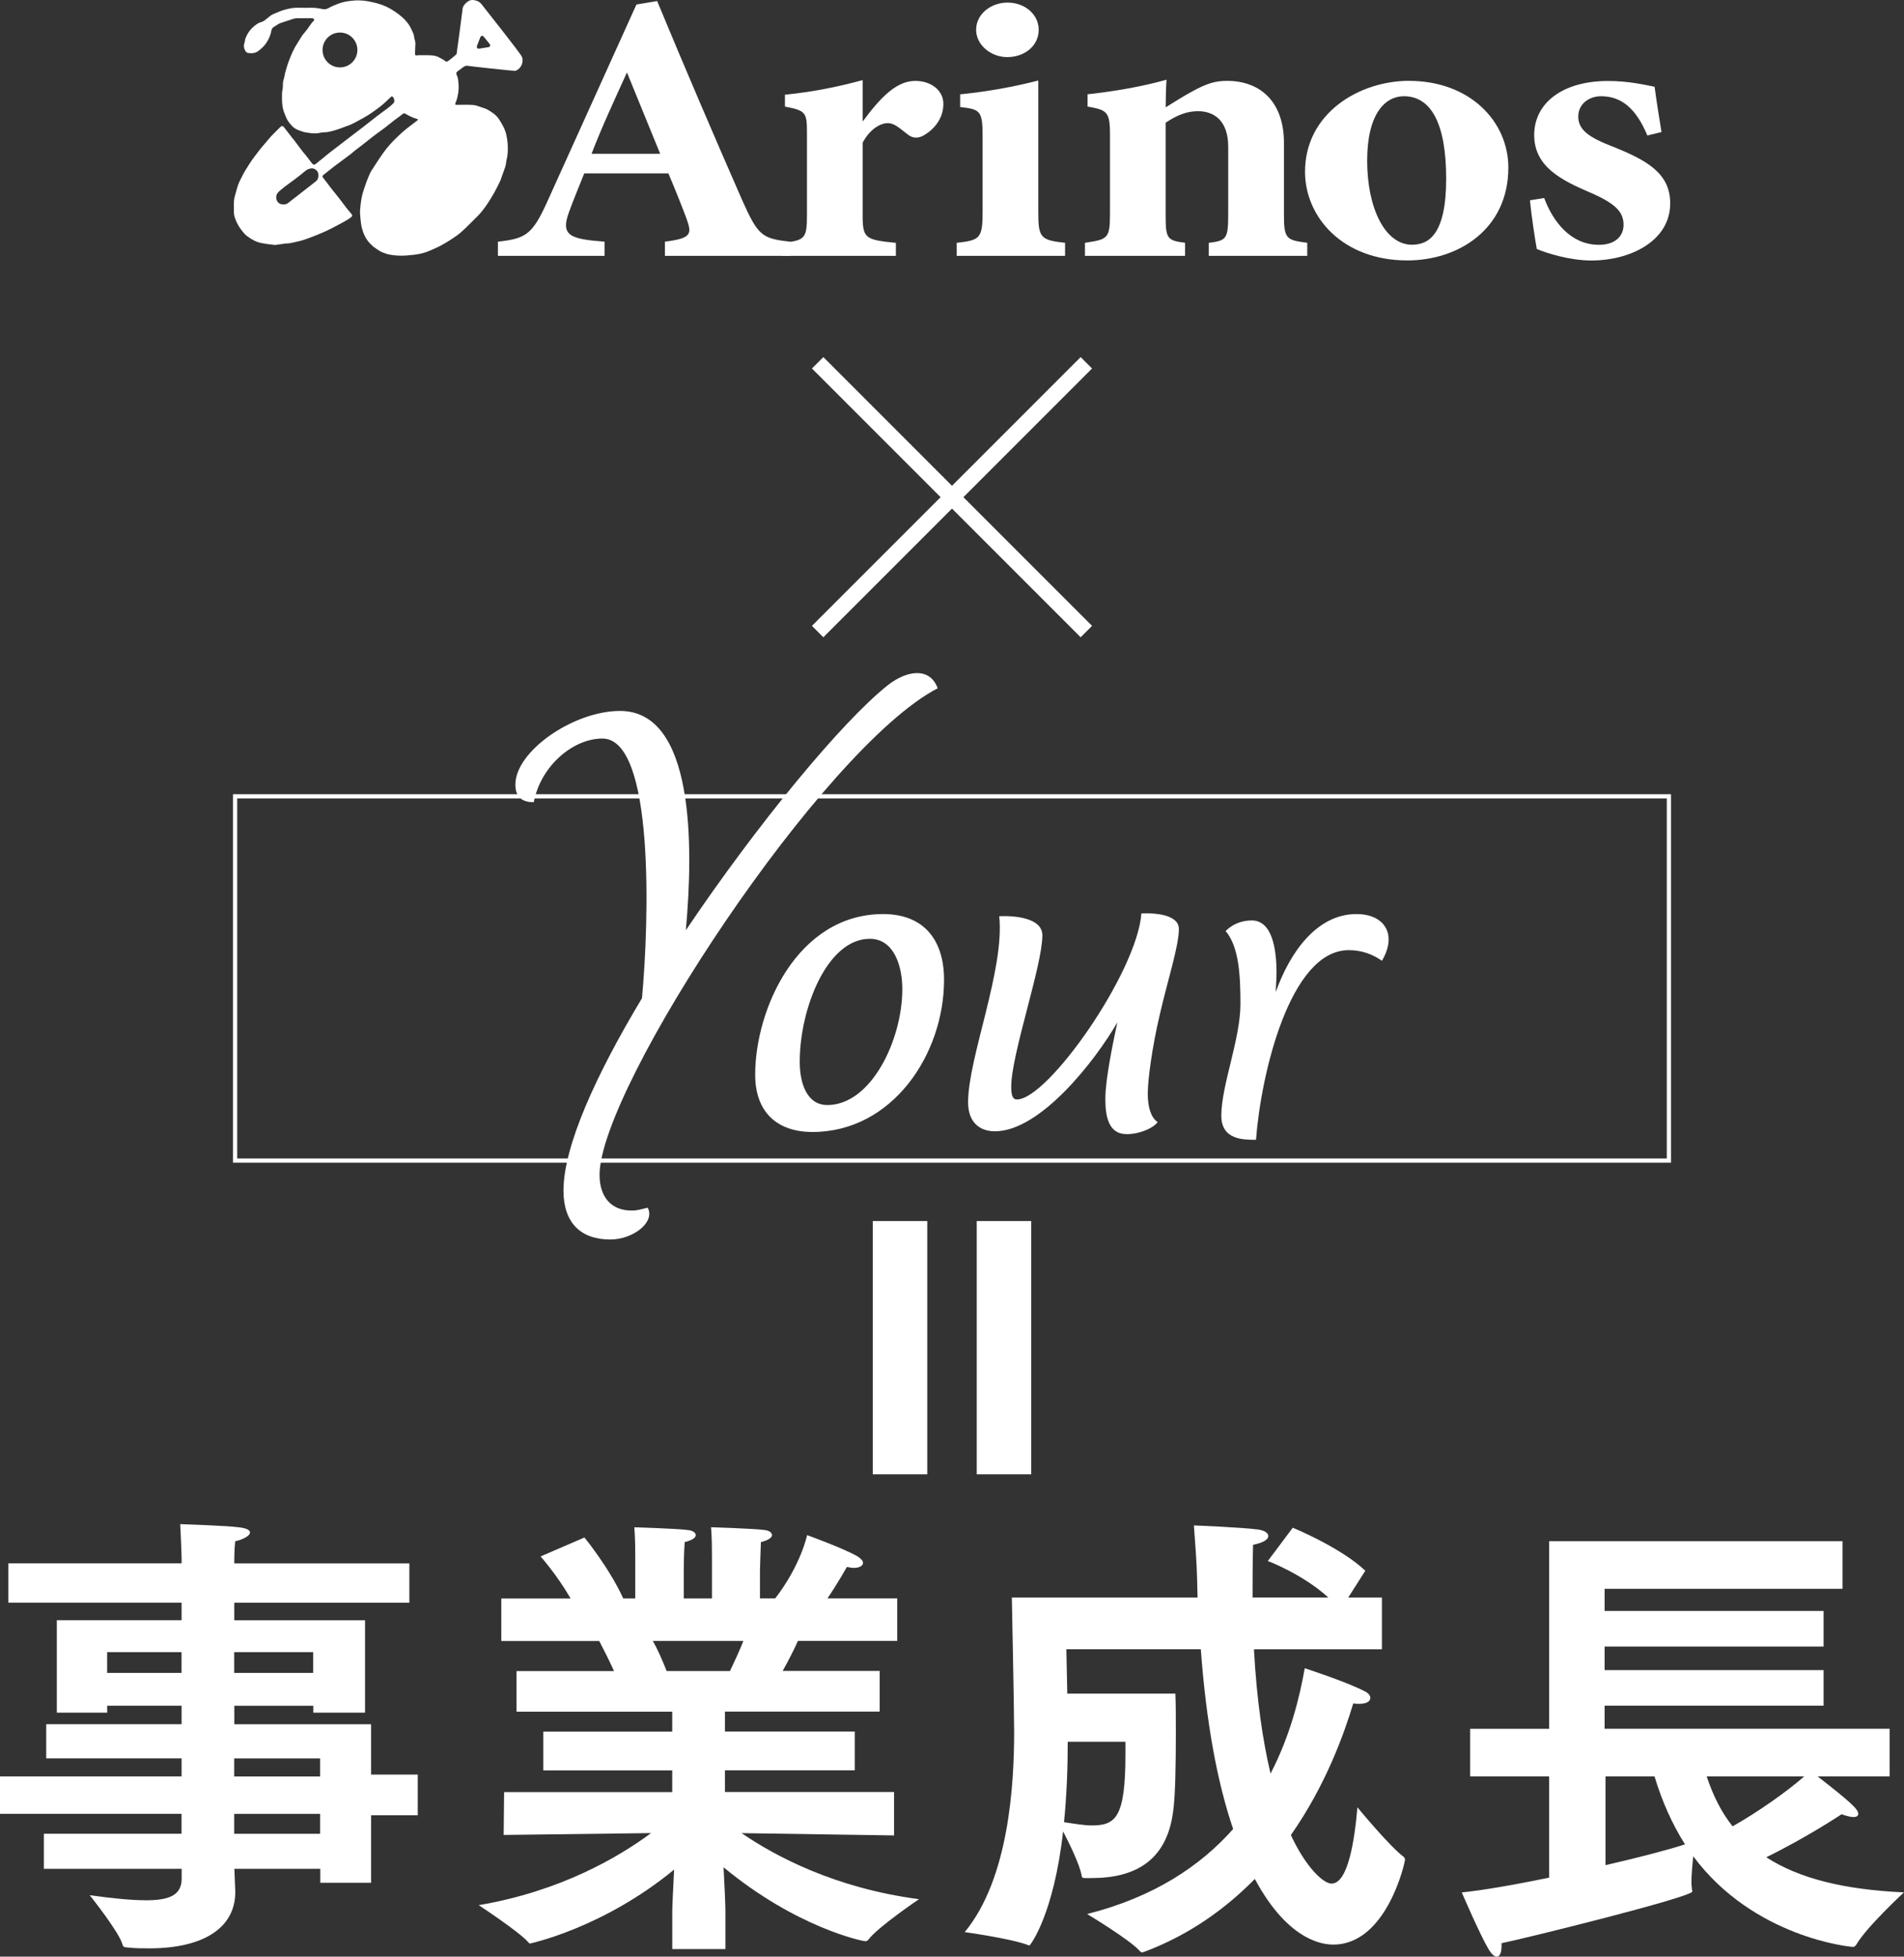
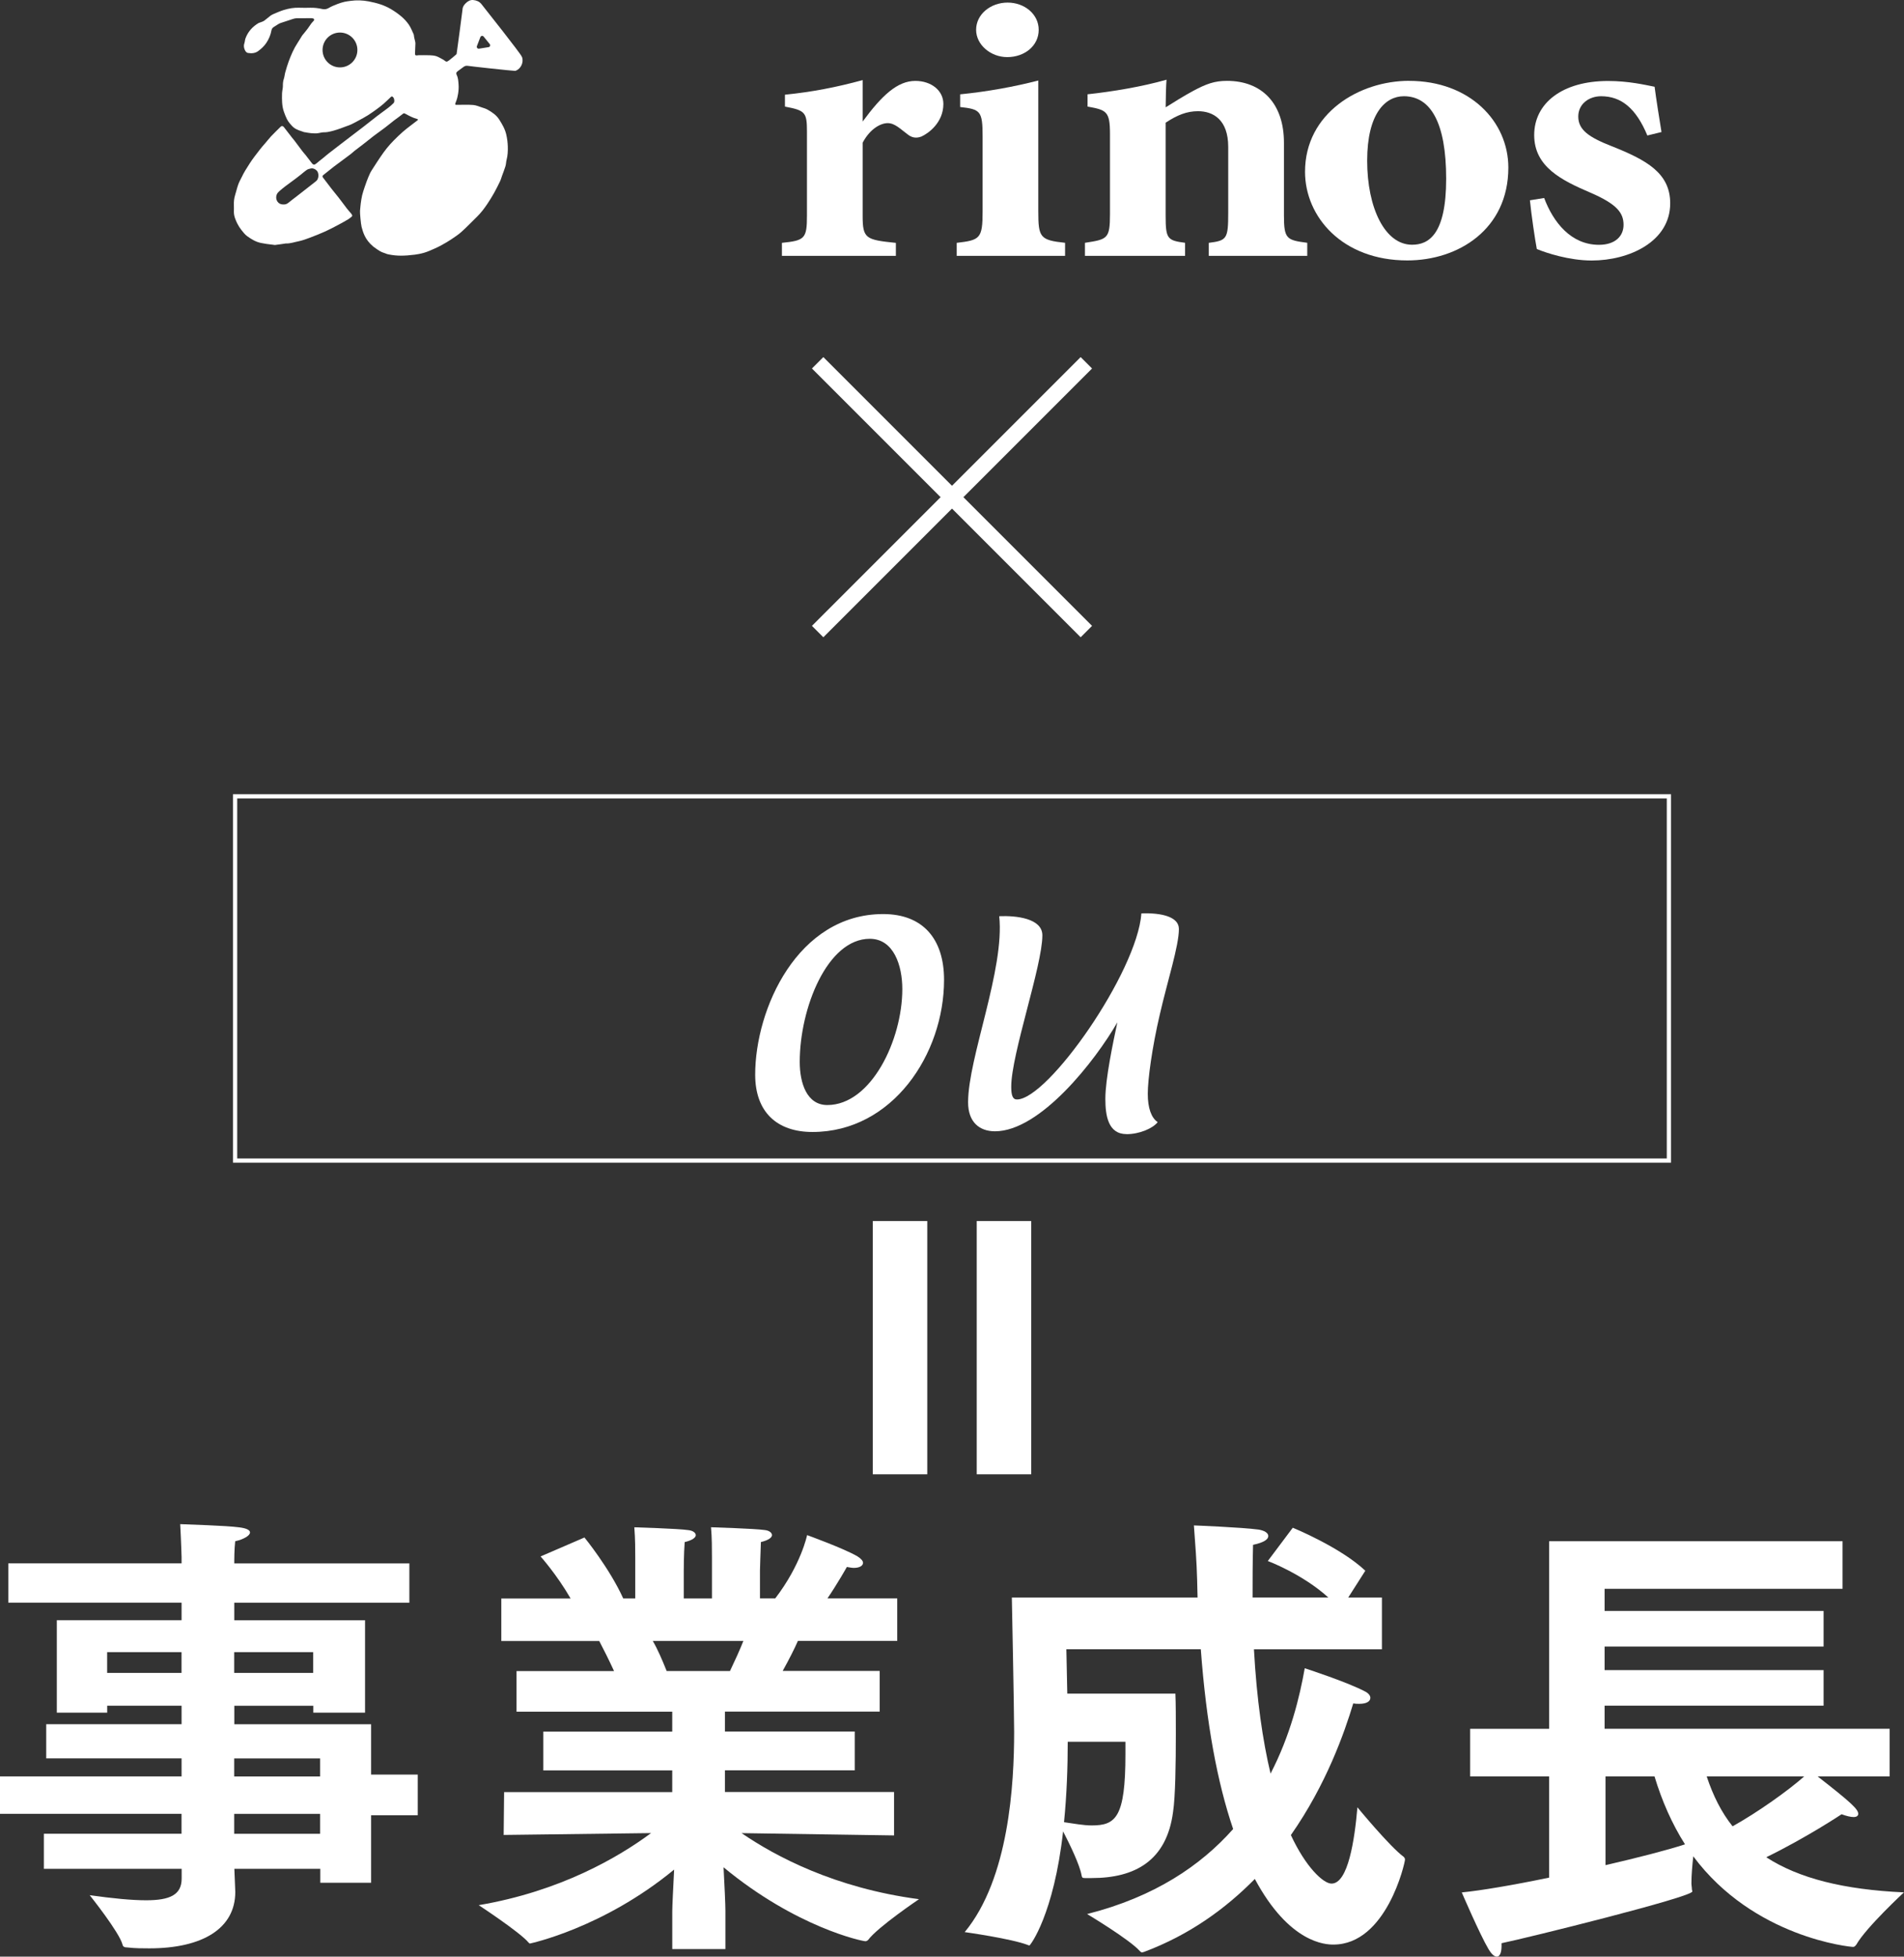
<svg xmlns="http://www.w3.org/2000/svg" id="_レイヤー_1" viewBox="0 0 472.18 485.12">
  <rect x="0" y="0" width="472.18" height="485.12" fill="#333333" stroke="none" />
  <defs>
    <style>.cls-1{stroke-width:1.05px;}.cls-1,.cls-2{fill:none;stroke:#fff;stroke-miterlimit:10;}.cls-3{fill:#fff;}.cls-2{stroke-width:4px;}</style>
  </defs>
  <rect class="cls-1" x="58.3" y="197.44" width="355.58" height="90.31" />
  <line class="cls-2" x1="202.77" y1="89.95" x2="269.41" y2="156.59" />
  <line class="cls-2" x1="269.41" y1="89.95" x2="202.77" y2="156.59" />
-   <path class="cls-3" d="m148.69,291.36c0,5.44,2.98,8.95,8.25,8.77,1.05,0,2.28-.35,3.68-.7,1.93,3.51-3.51,7.89-9.3,7.89-7.19,0-11.58-4.04-11.58-12.11,0-11.05,8.07-28.77,19.47-47.72,1.75-18.95,3.16-64.38-9.82-64.38-7.19,0-15.26,6.67-17.02,15.79-2.63,0-4.56-1.05-4.56-4.39,0-8.25,14.39-18.24,25.96-18.24,18.42,0,18.24,33.33,16.31,54.38,17.72-26.31,38.59-51.58,50-60.7,4.91-3.86,10.53-4.56,12.46.7-28.42,14.74-83.86,98.94-83.86,120.7Z" />
  <path class="cls-3" d="m187.28,266.45c0-16.31,10.53-39.82,31.75-39.82,9.82,0,15.09,6.14,15.09,16.31,0,18.42-12.81,37.72-32.63,37.72-8.77,0-14.21-4.91-14.21-14.21Zm36.49-21.23c0-5.79-2.11-12.46-8.07-12.46-10.53,0-17.37,17.19-17.37,30.52,0,5.26,1.75,10.7,6.84,10.7,10.88,0,18.6-16.14,18.6-28.77Z" />
  <path class="cls-3" d="m279.38,281.19c-4.56,0-5.26-4.56-5.26-8.77,0-4.91,1.93-14.03,2.98-18.95-5.44,9.47-19.12,27.02-30.35,27.02-3.86,0-6.67-2.28-6.67-7.19,0-11.05,9.12-32.98,7.72-46.14,4.21-.18,10.7.53,10.7,4.74,0,7.54-7.72,29.47-7.72,37.54,0,2.11.35,3.16,1.4,3.16,7.72,0,29.82-31.58,30.88-46.14,5.09-.18,9.3.88,9.3,3.86,0,4.21-2.81,12.81-4.74,21.23-1.93,8.25-2.98,16.14-2.98,19.65s.88,5.96,2.46,7.02c-1.23,1.58-4.56,2.98-7.72,2.98Z" />
-   <path class="cls-3" d="m302.88,276.63c0-7.54,4.74-18.95,4.74-27.72,0-7.02-.35-14.21-3.68-18.07,1.75-1.75,4.03-2.63,6.49-2.63,4.91,0,6.14,6.67,6.14,12.98,0,1.75-.18,3.33-.18,4.74,3.51-9.82,10.17-19.3,20-19.3,7.02,0,10.17,5.09,6.32,11.58-2.28-1.58-4.91-2.63-8.25-2.63-14.56,0-21.75,30.7-22.98,47.02-3.16,0-8.6,0-8.6-5.96Z" />
  <path class="cls-3" d="m10.88,454.65h34.14v-4.93H0v-9.28h45.03v-4.47H11.46v-8.48h33.57v-4.58h-18.45v1.72h-12.49v-22.92h30.94v-4.35H2.06v-9.74h42.97v-1.6s-.11-3.9-.34-8.13c2.06.11,11.23.34,14.67.8,1.83.23,2.64.69,2.64,1.26,0,.8-1.6,1.72-3.67,2.18-.23,1.95-.23,4.7-.23,4.7v.8h43.42v9.74h-43.42v4.35h32.43v22.92h-12.83v-1.72h-19.59v4.58h33.92v12.49h11.57v10.08h-11.57v16.73h-12.6v-3.44h-21.31c.11,2.98.23,5.16.23,5.73,0,9.05-8.14,13.98-21.31,13.98-1.72,0-3.55,0-5.5-.23-.57,0-1.03-.11-1.15-.69-.8-3.09-8.14-12.26-8.14-12.26,5.73.8,10.43,1.26,13.98,1.26,5.96,0,8.82-1.38,8.82-5.39v-2.41H10.88v-8.71Zm34.14-39.87v-5.16h-18.45v5.16h18.45Zm32.65,0v-5.16h-19.59v5.16h19.59Zm1.72,25.67v-4.47h-21.31v4.47h21.31Zm0,14.21v-4.93h-21.31v4.93h21.31Z" />
  <path class="cls-3" d="m125,444.33h41.71v-5.38h-31.97v-9.62h31.97v-4.93h-38.61v-10.08h24.18c-1.26-2.75-2.64-5.5-3.67-7.45h-24.29v-10.54h17.19c-3.44-5.96-7.45-10.43-7.45-10.43l10.88-4.7s6.19,7.56,9.62,15.12h2.98v-9.97c0-1.95,0-4.81-.23-7.68,0,0,11.11.34,13.29.69,1.26.11,1.95.69,1.95,1.26s-.8,1.26-2.75,1.72c-.23,2.86-.23,7.1-.23,7.1v6.87h6.99v-10.2c0-1.95,0-4.93-.23-7.45,0,0,11,.34,13.29.69,1.15.11,1.83.69,1.83,1.26s-.8,1.26-2.75,1.72c-.11,2.64-.23,6.99-.23,6.99v6.99h3.78c6.42-8.36,7.91-15.7,7.91-15.7,0,0,9.17,3.32,12.49,5.27.92.57,1.38,1.15,1.38,1.6,0,.69-.8,1.26-2.29,1.26-.46,0-1.03-.11-1.72-.23,0,0-2.18,3.9-4.81,7.79h17.3v10.54h-24.63c-.8,1.83-2.18,4.58-3.78,7.45h24.06v10.08h-38.38v4.93h32.2v9.62h-32.2v5.38h41.94v10.77l-37.81-.57c8.36,5.73,23.14,13.63,44,16.38,0,0-10.2,6.87-12.6,10.08-.23.23-.46.34-.69.34-.8,0-17.19-3.44-35.18-18.33.23,4.35.46,9.17.46,10.77v9.51h-13.18v-9.4c0-1.15.23-5.84.46-10.31-17.65,14.55-35.75,18.33-35.75,18.33-.11,0-.23-.11-.34-.23-2.06-2.52-12.37-9.28-12.37-9.28,20.28-3.44,34.72-11.92,42.74-17.87l-36.55.46.11-10.66Zm56.03-30.02c1.26-2.64,2.41-5.16,3.32-7.45h-22.46c1.15,1.95,2.29,4.58,3.44,7.45h15.7Z" />
  <path class="cls-3" d="m291.49,419.93c.11,2.41.11,6.07.11,9.97,0,7.22-.11,15.58-.69,19.36-1.6,12.15-9.51,16.38-20.17,16.38h-1.72c-.57,0-.69-.11-.8-.69-.46-2.64-2.98-7.79-4.58-10.89-2.29,20.62-8.14,28.3-8.36,28.3,0,0-.11,0-.34-.11-4.12-1.6-15.7-3.21-15.7-3.21,11-13.29,12.26-36.78,12.26-49.61,0-5.27-.57-33.34-.57-33.34h46.06c0-1.49-.11-2.98-.11-4.47-.11-4.35-.46-8.82-.8-13.41,0,0,11.8.46,16.04,1.03,1.38.23,2.41.8,2.41,1.6s-1.03,1.6-3.78,2.18c-.12,4.58-.12,8.94-.12,13.06h18.79c-6.42-5.84-15.01-9.05-15.01-9.05l6.19-8.25s11.8,4.81,17.99,10.66l-4.24,6.65h8.36v12.83h-31.74c.69,12.49,2.18,22.69,4.12,30.82,4.93-9.51,7.22-19.02,8.48-26.12,0,0,10.66,3.44,15.12,5.84.8.46,1.15,1.03,1.15,1.49,0,.8-.8,1.49-2.75,1.49-.46,0-.92,0-1.49-.11-2.18,7.22-6.65,20.05-15.47,32.65,3.67,7.91,8.02,12.03,10.08,12.03,4.12,0,5.73-10.88,6.42-18.91,0,0,8.02,9.74,11.46,12.26.23.23.34.46.34.69,0,.8-4.58,21.08-17.76,21.08-1.83,0-10.88-.23-19.48-16.27-7.22,7.33-16.16,13.86-27.5,18.1-.11,0-.34.11-.46.11-.23,0-.34-.11-.57-.34-2.52-2.86-13.06-9.17-13.06-9.17,16.73-4.24,28.19-12.03,36.21-21.08-3.9-11.46-6.65-26.12-8.02-44.57h-33.34l.23,11h26.81Zm-26.7,11.92c0,6.19-.23,13.06-.92,19.94,2.41.34,4.81.8,6.87.8,5.96,0,8.36-1.95,8.36-17.65v-3.09h-14.32Z" />
  <path class="cls-3" d="m384.18,440.44h-19.59v-11.8h19.59v-46.52h72.76v11.8h-59.01v5.5h54.31v8.82h-54.31v5.84h54.31v8.82h-54.31v5.73h70.69v11.8h-17.87c8.25,6.42,10.08,8.14,10.08,9.28,0,.46-.34.8-1.15.8-.69,0-1.72-.23-2.98-.69,0,0-8.59,5.73-18.68,10.66,8.14,5.27,19.25,8.02,34.14,8.71,0,0-9.4,8.71-11.8,12.95-.34.46-.57.57-.8.57-.69,0-24.63-2.29-39.64-22.46-.23,2.06-.46,4.7-.46,6.65,0,.57.12,1.03.12,1.49,0,.23.11.34.11.57,0,1.38-41.13,11.57-47.32,12.83v.69c0,1.72-.46,2.64-1.15,2.64s-1.38-.69-2.06-1.83c-2.18-3.67-6.65-14.09-6.65-14.09,4.7-.46,12.83-1.83,21.66-3.67v-25.09Zm13.98,22c7.91-1.83,15.12-3.67,19.71-5.16-3.21-5.04-5.73-10.77-7.56-16.84h-12.15v22Zm25.09-22c1.6,4.81,3.67,8.94,6.42,12.37,6.19-3.44,13.75-8.82,17.76-12.37h-24.18Z" />
  <path class="cls-3" d="m129.48,14.23c-.02-.07-.07-.13-.09-.2-.2-.66-9.29-12.13-10.01-13.03-.51-.64-1.22-.91-1.99-.99-.73-.08-1.34.25-1.87.77-.45.44-.8.92-.82,1.59,0,.29-1.37,10.3-1.45,10.9-.01.08-.05.18-.1.22-.6.51-1.19,1.05-1.83,1.51-.54.4-.66.36-1.2-.07-.03-.03-.06-.06-.1-.08-.59-.31-1.15-.68-1.77-.9-.53-.18-1.11-.23-1.68-.25-.92-.04-1.84-.01-2.76-.01-.12,0-.23.01-.35.04-.4.08-.56-.08-.54-.49.04-.83.07-1.67.1-2.5,0-.19-.05-.37-.09-.56-.07-.32-.16-.64-.23-.97-.05-.24-.03-.5-.12-.71-.37-.8-.69-1.65-1.18-2.37-.52-.76-1.17-1.46-1.87-2.05-.82-.7-1.73-1.32-2.66-1.87-.79-.46-1.64-.83-2.5-1.12-.96-.32-1.97-.56-2.97-.75-1.48-.28-2.98-.33-4.48-.12-.49.07-.99.12-1.47.23-.58.14-1.16.31-1.72.53-.73.29-1.48.57-2.15.97-.54.32-1.06.43-1.65.29-.98-.23-1.98-.34-2.99-.32-.87.02-1.74.04-2.6,0-1.36-.07-2.68.17-3.97.56-.82.25-1.61.61-2.41.94-.31.13-.62.28-.89.48-.52.39-1,.84-1.53,1.22-.26.19-.6.29-.9.41-.17.07-.37.1-.53.19-1.52.91-2.64,2.16-3.25,3.84-.13.37-.13.79-.26,1.16-.18.5-.14.98.03,1.46.16.42.4.87.86.95.89.14,1.77.1,2.54-.47.78-.57,1.47-1.21,2.02-2.03.63-.95,1.06-1.96,1.26-3.07.07-.41.27-.67.6-.88.3-.19.6-.39.91-.58.23-.14.47-.29.72-.38,1.03-.35,2.06-.69,3.1-1.02.31-.1.63-.17.95-.18,1.22-.02,2.43-.02,3.65-.01.15,0,.32.04.46.09.23.09.29.34.12.51-.42.43-.79.89-1.11,1.41-.42.66-.95,1.25-1.43,1.87-.12.15-.26.28-.36.44-.38.6-.74,1.23-1.13,1.82-.93,1.4-1.58,2.94-2.17,4.5-.34.9-.6,1.82-.87,2.75-.15.52-.18,1.09-.35,1.6-.22.62-.26,1.23-.25,1.87,0,.21-.03.42-.06.63-.05.39-.15.77-.15,1.15-.03,1.53-.06,3.07.46,4.55.22.61.45,1.23.74,1.81.19.39.44.75.72,1.08.31.38.63.76,1.02,1.06.75.58,1.67.8,2.54,1.11.09.03.19.02.28.04.48.07.95.19,1.43.22.63.04,1.27.1,1.88-.02.47-.09.92-.21,1.4-.2.28,0,.57-.02.85-.07.49-.09.97-.19,1.45-.33.57-.16,1.13-.35,1.68-.54.48-.16.95-.35,1.42-.53.43-.16.88-.29,1.29-.49.64-.3,1.25-.64,1.87-.98.77-.42,1.54-.82,2.28-1.29.75-.47,1.46-.99,2.18-1.51.56-.41,1.12-.83,1.64-1.28.65-.57,1.27-1.18,1.89-1.77.16-.15.28-.13.44,0,.28.23.35.56.38.88.02.22-.03.51-.17.66-.41.42-.86.81-1.33,1.17-.9.69-1.82,1.34-2.72,2.02-1.18.91-2.34,1.84-3.51,2.75-.96.75-1.94,1.48-2.91,2.22-.82.63-1.64,1.26-2.46,1.88-1.02.78-2.05,1.56-3.06,2.36-.52.4-1.01.83-1.52,1.25-.55.45-1.12.86-1.65,1.33-.43.38-.76.38-1.11-.07-.5-.66-1.01-1.32-1.52-1.98-.25-.32-.55-.62-.79-.94-.68-.89-1.34-1.79-2.01-2.68-.18-.24-.39-.47-.58-.71-.68-.88-1.36-1.77-2.05-2.65-.24-.3-.55-.32-.77-.1-.81.8-1.63,1.59-2.42,2.42-.51.54-.95,1.16-1.45,1.71-.95,1.04-1.78,2.17-2.63,3.28-.85,1.11-1.58,2.3-2.31,3.48-.32.51-.58,1.05-.85,1.59-.31.61-.65,1.22-.88,1.86-.3.85-.5,1.74-.77,2.6-.25.82-.35,1.65-.31,2.5.02.54.01,1.08,0,1.62-.02,1.07.39,2.02.84,2.95.28.57.64,1.12,1.03,1.62.43.55.87,1.12,1.42,1.52,1.04.76,2.15,1.43,3.44,1.69.45.09.91.17,1.37.24.68.1,1.36.18,2.04.26.11.01.23-.02.35-.04.21-.03.42-.05.62-.08.45-.06.9-.13,1.34-.19.15-.02.29-.07.44-.07,1.08.05,2.08-.33,3.11-.53.94-.19,1.85-.52,2.75-.86,1.33-.5,2.66-1.03,3.95-1.61,1.12-.51,2.21-1.09,3.3-1.67.8-.42,1.59-.87,2.37-1.33.31-.19.59-.43.87-.67.07-.06.14-.22.11-.29-.08-.19-.2-.37-.33-.53-.32-.39-.68-.75-.98-1.15-.69-.9-1.36-1.83-2.06-2.72-.58-.75-1.2-1.47-1.78-2.22-.71-.91-1.4-1.82-2.09-2.74-.15-.2-.22-.41.03-.61.37-.28.72-.57,1.08-.86.54-.43,1.06-.86,1.61-1.28.92-.69,1.84-1.37,2.77-2.06.47-.35.95-.7,1.42-1.06.31-.24.58-.52.89-.76.73-.57,1.48-1.12,2.21-1.69.87-.68,1.72-1.38,2.6-2.05.9-.68,1.83-1.32,2.72-2,.79-.6,1.55-1.23,2.33-1.84.38-.3.78-.57,1.17-.86.34-.25.67-.51,1-.77.17-.13.33-.13.52-.02.95.51,1.89,1.03,2.95,1.31.09.02.16.08.28.15-.07.09-.1.15-.15.19-.55.42-1.11.84-1.65,1.26-.67.52-1.36,1.03-2,1.6-.77.68-1.51,1.39-2.23,2.12-.61.62-1.19,1.26-1.73,1.93-.55.68-1.06,1.4-1.55,2.12-.59.86-1.15,1.74-1.72,2.62-.31.49-.65.97-.9,1.49-.33.67-.58,1.38-.86,2.08-.17.44-.33.89-.47,1.34-.22.67-.46,1.34-.62,2.02-.17.7-.26,1.41-.36,2.12-.08.59-.1,1.18-.17,1.76-.05.4.21,3.3.39,3.97.35,1.25.77,3.09,2.89,4.87.19.16,1.56,1.15,2.11,1.37.43.17.86.33,1.3.48.21.07.43.1.64.14,1.82.35,3.57.36,6.26.02.78-.1,1.5-.24,2.22-.45.89-.25,1.74-.64,2.58-1.01.68-.29,1.34-.62,1.98-.98.76-.42,1.52-.86,2.25-1.35.88-.6,1.79-1.18,2.57-1.89,1.32-1.19,2.56-2.49,3.83-3.73.95-.93,1.75-1.99,2.5-3.09.62-.92,1.2-1.86,1.74-2.82.54-.97,1.03-1.96,1.51-2.96.18-.37.27-.78.41-1.16.3-.83.63-1.65.89-2.5.15-.49.14-1.03.27-1.53.29-1.1.34-2.22.31-3.34-.03-.97-.15-1.95-.37-2.92-.31-1.4-1.01-2.58-1.74-3.74-.7-1.11-1.79-1.87-2.94-2.5-.43-.24-.91-.38-1.38-.53-.71-.23-1.42-.55-2.15-.61-1.27-.1-2.55-.03-3.83-.04-.14,0-.27.01-.41,0-.18,0-.26-.1-.21-.27.08-.25.16-.5.27-.74.29-.69.68-2.55.55-4.06-.07-.82-.09-1.59-.46-2.33-.2-.41-.13-.65.24-.93.49-.37.99-.72,1.48-1.09.33-.24.67-.31,1.08-.24.76.13,10.71,1.21,11.64,1.24.08,0,.17-.02.25-.05,1.24-.52,1.93-2.01,1.54-3.3Zm-45.17,2.48c-2.38,0-4.32-1.93-4.32-4.32s1.93-4.32,4.32-4.32,4.32,1.93,4.32,4.32-1.93,4.32-4.32,4.32Zm-5.52,27.68c-.09.2-.24.4-.42.54-.56.46-1.14.9-1.71,1.34-1.05.82-2.09,1.64-3.14,2.45-.66.52-1.35,1.01-1.99,1.55-.39.33-.8.45-1.25.42-1.39.04-2.14-1.3-1.63-2.51.13-.3.4-.57.65-.8.5-.45,1.03-.87,1.57-1.28.82-.62,1.66-1.22,2.49-1.84.41-.3.8-.61,1.2-.93.52-.41,1.01-.86,1.56-1.23.26-.18.6-.23.92-.32.67-.18,1.56.32,1.79.96.2.56.19,1.11-.04,1.64ZM121.15,11.69l-2.36.38c-.36.06-.65-.3-.52-.64l.86-2.23c.13-.34.58-.41.81-.13l1.51,1.86c.23.28.07.71-.29.76Z" />
-   <path class="cls-3" d="m164.9,63.44v-3.52c6.74-.86,6.74-1.9,5.25-5.99-1.07-2.85-2.78-7.14-4.39-10.94h-20.87c-1.18,2.95-2.68,6.56-3.75,9.51-2.25,5.99.32,6.76,8.78,7.42v3.52h-26.44v-3.52c6.74-.76,8.46-1.62,12.1-9.61L157.83,1.12l5.14-.86c6.85,16.55,14.13,33.49,21.09,49.38,3.96,8.85,4.92,9.51,11.88,10.28v3.52h-31.04Zm-9.42-45.48c-3.1,6.85-6.1,13.22-8.78,20.17h17.02l-8.24-20.17Z" />
  <path class="cls-3" d="m222.17,63.44h-28.26v-3.23c5.67-.57,6.21-1.05,6.21-6.76v-20.84c0-4.76-.43-5.23-5.46-6.18v-2.95c6.64-.67,12.63-1.81,19.27-3.62v10.28c4.82-6.56,8.67-10.08,13.06-10.08,3.96,0,6.96,2.38,6.96,5.71,0,4.66-3.75,7.33-5.46,8.09-1.5.57-2.57.1-3.32-.48-1.82-1.33-3.21-2.85-5.03-2.85-1.61,0-4.28,1.24-6.21,4.85v18.08c0,5.71.75,5.99,8.24,6.76v3.23Z" />
  <path class="cls-3" d="m237.26,63.44v-3.23c5.78-.67,6.42-1.05,6.42-7.8v-18.55c0-6.37-.54-6.76-5.57-7.33v-3.14c6.74-.67,13.49-1.9,19.38-3.43v32.44c0,6.47.43,7.14,6.64,7.8v3.23h-26.87Zm12.52-49.28c-4.07,0-7.71-3.04-7.71-6.76,0-3.9,3.64-6.76,7.81-6.76s7.71,2.85,7.71,6.76-3.43,6.76-7.81,6.76Z" />
  <path class="cls-3" d="m299.77,63.44v-3.23c4.5-.57,4.82-.95,4.82-7.52v-16.27c0-6.76-3.75-8.85-7.49-8.85-2.78,0-5.14.95-8.03,2.85v23.02c0,5.8.43,6.18,4.82,6.76v3.23h-24.83v-3.23c5.57-.86,6.21-.95,6.21-7.14v-19.79c0-5.71-.86-5.99-5.57-6.85v-3.04c6.21-.67,13.6-1.9,19.59-3.62-.11,1.33-.21,4.66-.21,6.85,2.14-1.33,4.39-2.76,6.85-4.09,3.21-1.71,5.24-2.47,8.35-2.47,8.67,0,14.13,5.61,14.13,15.32v17.98c0,5.9.64,6.18,5.78,6.85v3.23h-24.41Z" />
  <path class="cls-3" d="m349.44,20.05c15.09,0,24.62,10.08,24.62,21.5,0,15.32-12.42,23.02-25.05,23.02-16.16,0-25.37-10.85-25.37-21.98,0-14.56,13.49-22.55,25.8-22.55Zm-1.29,3.81c-4.6,0-9.1,4.28-9.1,15.98s4.39,20.84,11.13,20.84c4.07,0,8.46-2.47,8.46-16.36s-3.85-20.46-10.49-20.46Z" />
  <path class="cls-3" d="m408.52,33.56c-2.78-6.66-6.42-9.7-11.45-9.7-3,0-5.67,1.9-5.67,5.04,0,3.33,2.68,5.14,8.24,7.33,8.67,3.43,14.56,6.66,14.56,14.18,0,9.51-10.17,14.18-19.48,14.18-5.57,0-11.35-1.9-13.6-2.85-.43-2.19-1.39-8.75-1.71-12.08l3.53-.57c2.25,5.99,6.64,11.61,13.59,11.61,4.07,0,6.1-2.19,6.1-4.95,0-2.95-1.61-5.14-8.24-7.99-7.07-3.04-13.92-6.37-13.92-14.27s6.96-13.41,18.3-13.41c5.14,0,9.1.95,11.56,1.43.32,2.57,1.28,8.66,1.71,11.23l-3.53.86Z" />
  <path class="cls-3" d="m255.74,302.74v62.79h-13.52v-62.79h13.52Zm-25.78,0v62.79h-13.52v-62.79h13.52Z" />
</svg>